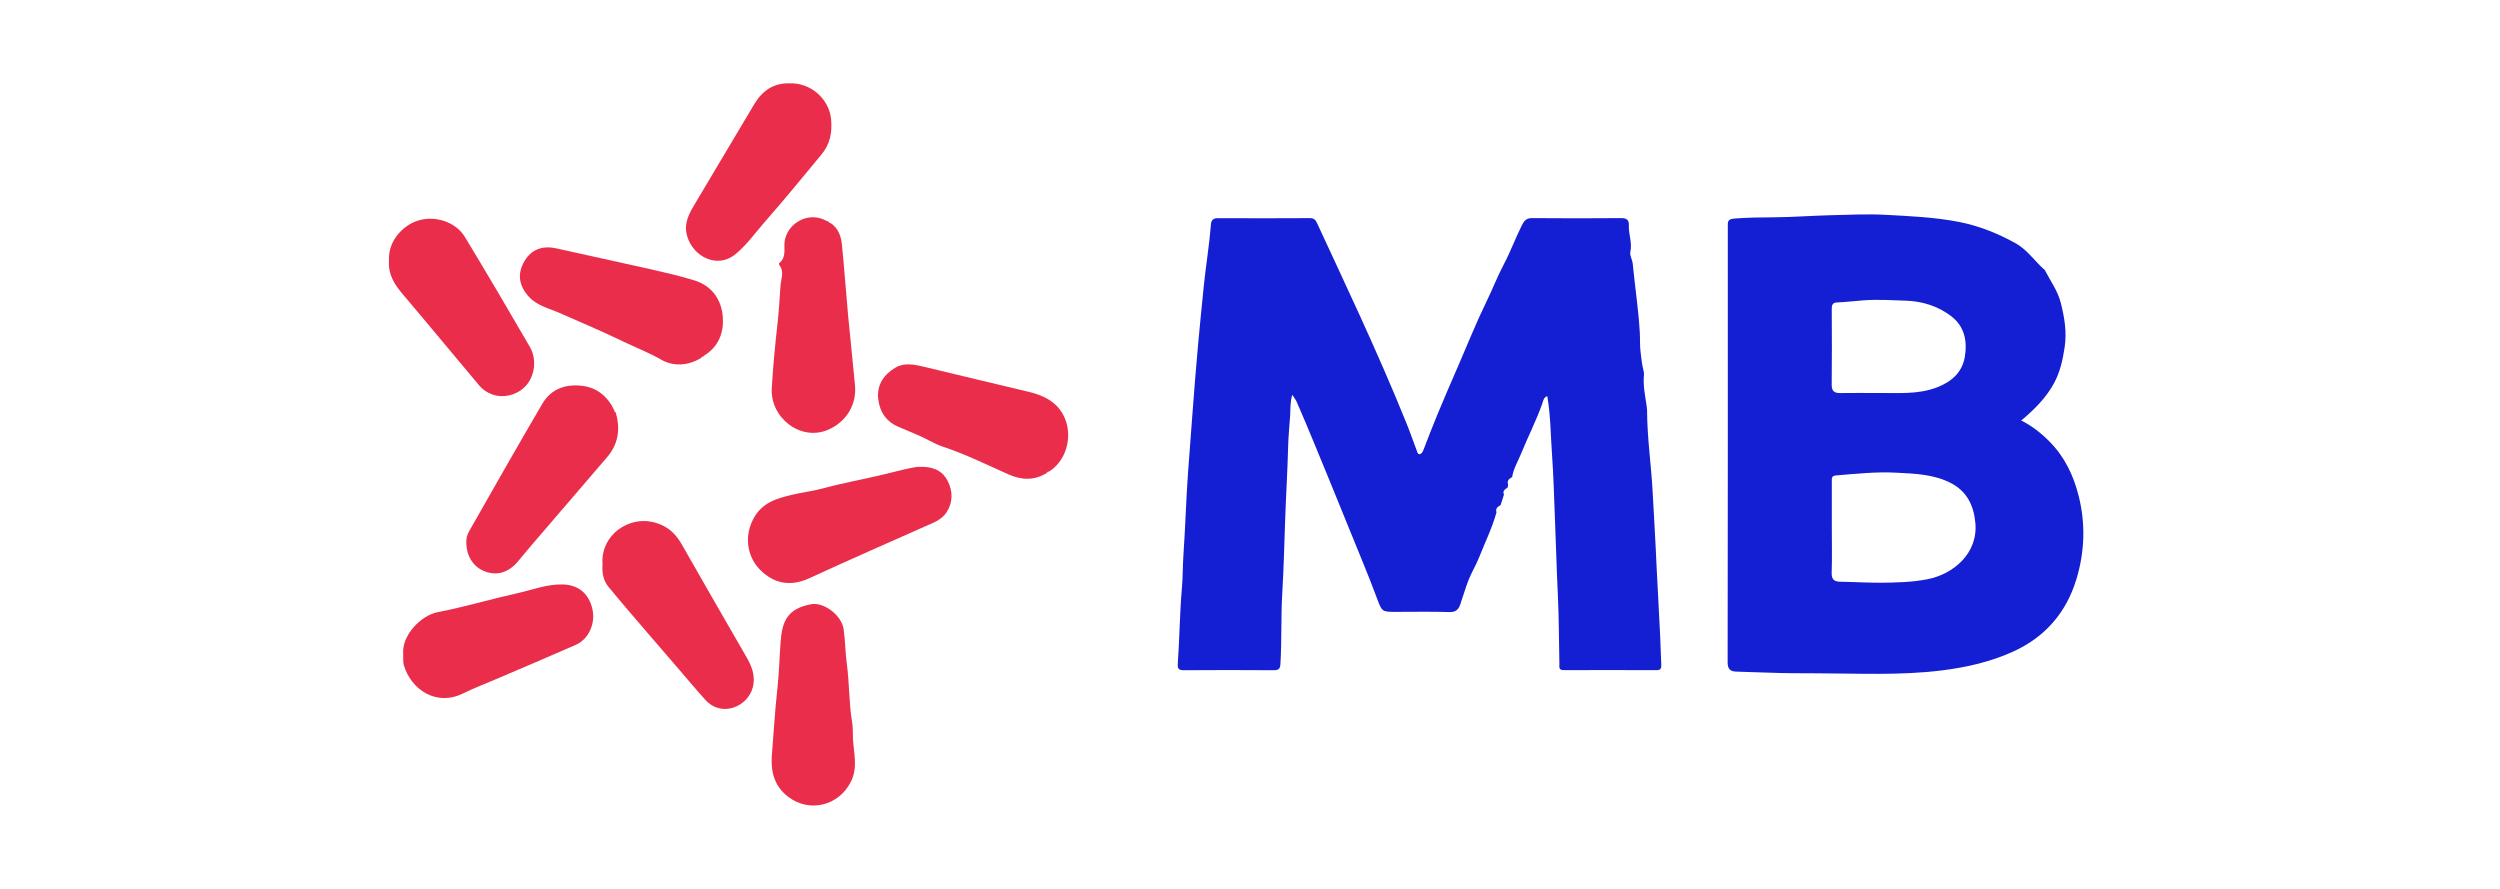
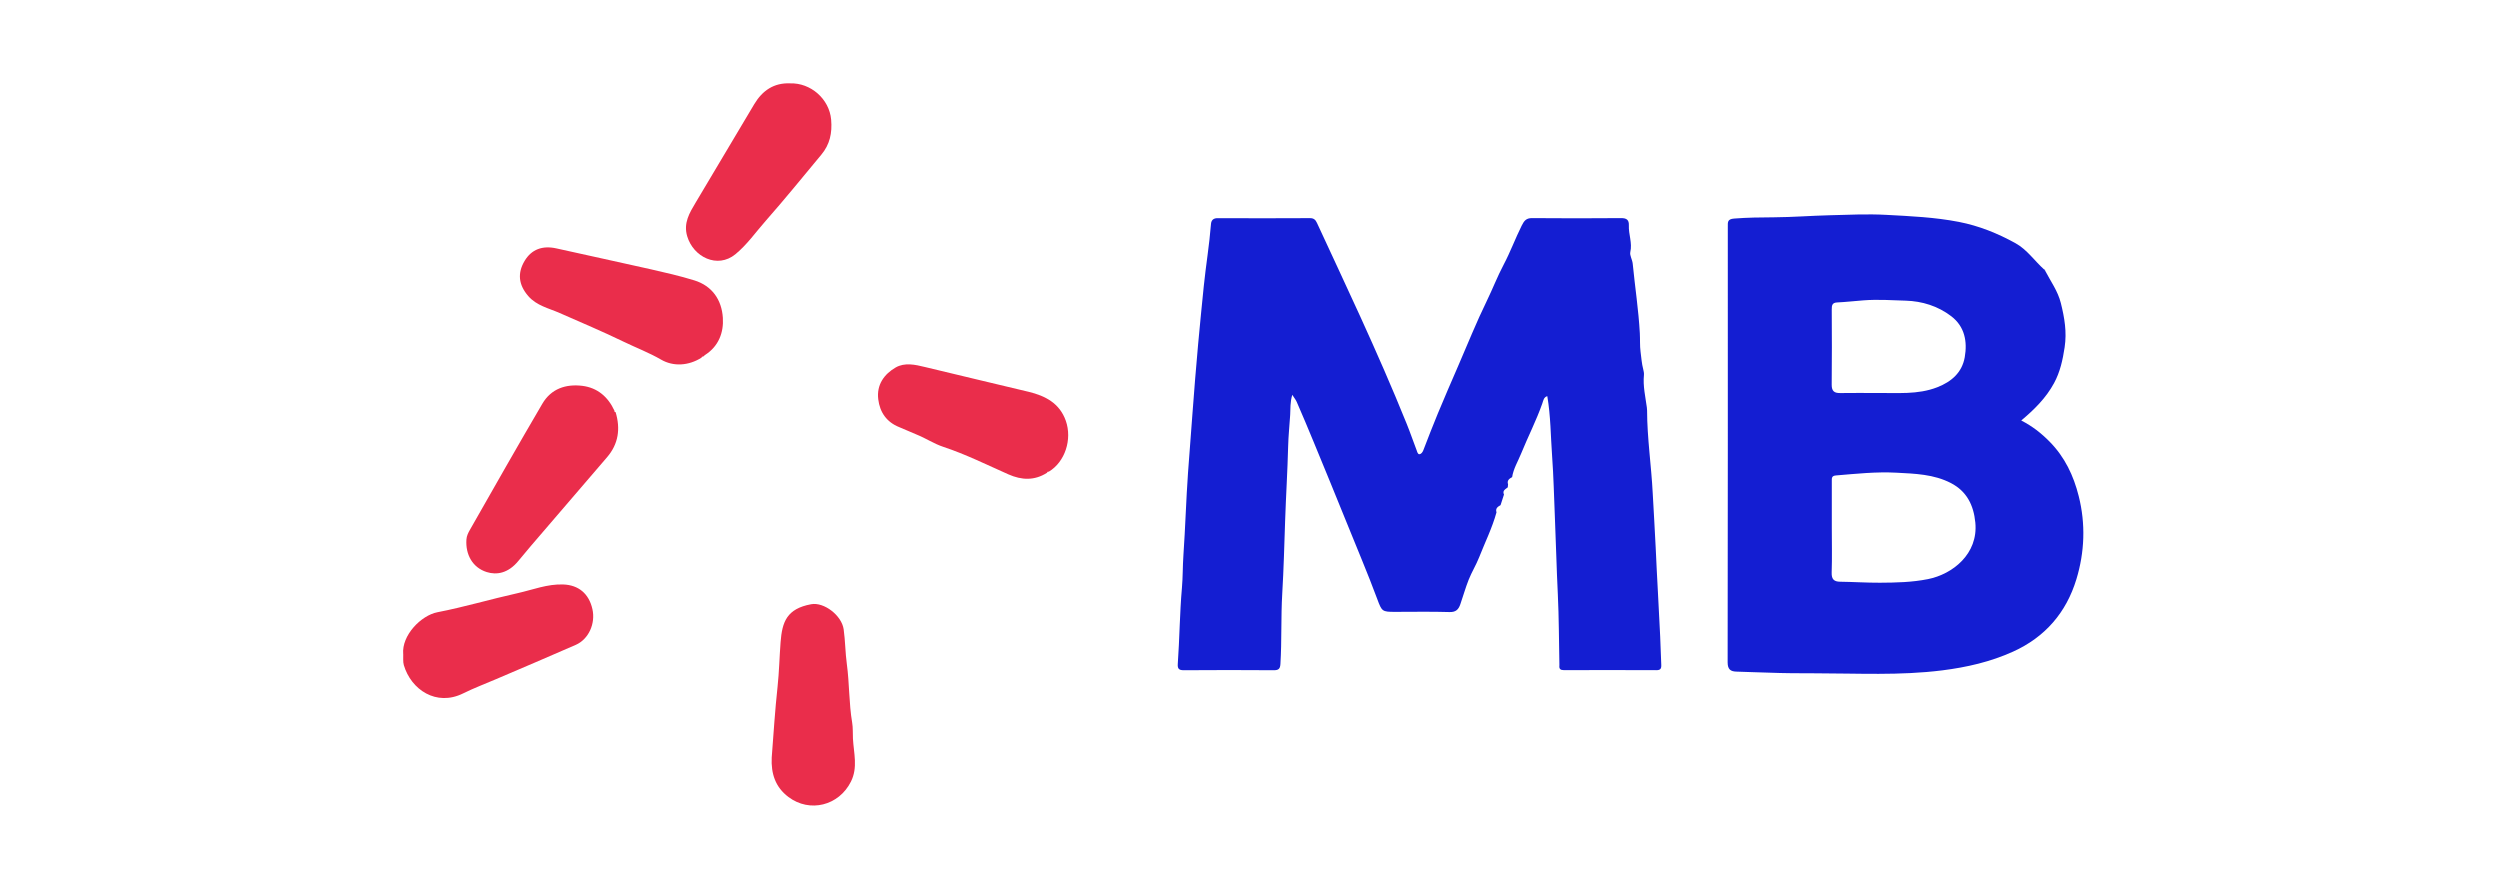
<svg xmlns="http://www.w3.org/2000/svg" width="90" height="32" viewBox="0 0 90 32" fill="none">
  <g clip-path="url(#clip0_4127_136459)">
    <path d="M54.142 17.807C54.101 17.933 54.06 18.059 54.02 18.185C53.92 18.241 53.828 18.302 53.874 18.444C53.719 19.006 53.46 19.525 53.249 20.063C53.141 20.337 52.981 20.597 52.875 20.863C52.761 21.148 52.675 21.459 52.571 21.756C52.505 21.946 52.407 22.041 52.182 22.034C51.529 22.014 50.875 22.027 50.221 22.027C49.76 22.027 49.747 22.014 49.581 21.565C49.235 20.631 48.842 19.717 48.472 18.794C48.085 17.828 47.684 16.869 47.29 15.906C47.094 15.425 46.889 14.948 46.683 14.471C46.65 14.394 46.594 14.327 46.522 14.214C46.441 14.479 46.459 14.72 46.446 14.94C46.423 15.316 46.382 15.692 46.373 16.07C46.351 16.958 46.295 17.844 46.265 18.732C46.235 19.61 46.213 20.49 46.161 21.367C46.111 22.213 46.147 23.059 46.095 23.904C46.085 24.07 46.033 24.128 45.865 24.128C44.781 24.12 43.696 24.12 42.612 24.128C42.439 24.128 42.388 24.071 42.4 23.901C42.465 22.992 42.469 22.079 42.549 21.169C42.584 20.777 42.575 20.38 42.603 19.985C42.672 18.994 42.699 18.002 42.769 17.012C42.819 16.314 42.873 15.617 42.926 14.919C42.989 14.074 43.056 13.228 43.133 12.384C43.196 11.69 43.266 10.995 43.336 10.301C43.412 9.555 43.537 8.815 43.595 8.067C43.605 7.931 43.678 7.853 43.832 7.854C44.942 7.859 46.052 7.859 47.162 7.853C47.297 7.853 47.359 7.913 47.411 8.026C47.929 9.149 48.456 10.267 48.968 11.392C49.55 12.67 50.116 13.956 50.642 15.26C50.77 15.574 50.878 15.896 51 16.213C51.02 16.267 51.04 16.358 51.101 16.352C51.163 16.346 51.212 16.281 51.24 16.209C51.411 15.768 51.579 15.326 51.761 14.889C51.998 14.316 52.246 13.747 52.493 13.177C52.833 12.392 53.152 11.596 53.527 10.828C53.737 10.397 53.908 9.949 54.133 9.525C54.373 9.071 54.551 8.584 54.781 8.123C54.87 7.943 54.949 7.849 55.157 7.852C56.224 7.861 57.291 7.861 58.358 7.852C58.555 7.85 58.648 7.914 58.639 8.114C58.625 8.435 58.768 8.743 58.691 9.077C58.664 9.193 58.764 9.345 58.778 9.495C58.859 10.329 58.988 11.158 59.034 11.996C59.046 12.221 59.032 12.456 59.06 12.662C59.088 12.866 59.101 13.088 59.156 13.294C59.173 13.361 59.188 13.433 59.182 13.501C59.142 13.898 59.235 14.282 59.287 14.67C59.292 14.706 59.295 14.741 59.295 14.776C59.297 15.774 59.448 16.762 59.498 17.757C59.531 18.411 59.576 19.065 59.605 19.72C59.651 20.781 59.718 21.841 59.766 22.902C59.782 23.248 59.792 23.594 59.806 23.941C59.811 24.075 59.771 24.126 59.632 24.126C58.522 24.121 57.412 24.122 56.302 24.125C56.183 24.125 56.123 24.088 56.138 23.96C56.14 23.942 56.138 23.924 56.138 23.907C56.121 23.069 56.122 22.232 56.082 21.396C56.036 20.465 56.015 19.533 55.975 18.602C55.944 17.874 55.929 17.145 55.876 16.419C55.824 15.704 55.826 14.984 55.703 14.262C55.574 14.295 55.558 14.424 55.526 14.516C55.308 15.141 55.004 15.727 54.756 16.339C54.644 16.616 54.483 16.873 54.437 17.176C54.336 17.232 54.244 17.293 54.29 17.436C54.287 17.472 54.284 17.508 54.28 17.544C54.2 17.613 54.075 17.657 54.144 17.807H54.142Z" fill="#141ED2" />
    <path d="M73.622 9.74C73.822 10.126 74.083 10.476 74.191 10.913C74.322 11.438 74.41 11.951 74.327 12.502C74.258 12.958 74.165 13.389 73.945 13.794C73.655 14.329 73.237 14.741 72.765 15.138C73.16 15.34 73.487 15.595 73.791 15.905C74.333 16.457 74.648 17.119 74.834 17.861C75.086 18.864 75.047 19.875 74.751 20.85C74.384 22.058 73.62 22.937 72.474 23.457C71.656 23.828 70.804 24.021 69.923 24.133C68.4 24.325 66.873 24.24 65.348 24.239C64.785 24.239 64.22 24.237 63.66 24.215C63.275 24.201 62.888 24.194 62.503 24.178C62.307 24.17 62.195 24.103 62.195 23.848C62.204 18.62 62.202 13.392 62.201 8.164C62.201 7.999 62.182 7.887 62.43 7.868C62.91 7.83 63.386 7.826 63.866 7.823C64.534 7.818 65.2 7.766 65.868 7.749C66.547 7.732 67.229 7.698 67.906 7.735C68.778 7.782 69.654 7.82 70.518 7.988C71.241 8.129 71.914 8.399 72.557 8.755C72.973 8.985 73.242 9.39 73.589 9.702C73.599 9.716 73.61 9.729 73.622 9.74V9.74ZM65.945 18.995C65.945 19.534 65.958 20.074 65.94 20.612C65.931 20.858 66.03 20.939 66.243 20.942C66.722 20.948 67.202 20.98 67.677 20.978C68.252 20.975 68.834 20.963 69.409 20.848C70.287 20.673 71.222 19.946 71.112 18.813C71.051 18.179 70.798 17.685 70.236 17.392C69.618 17.071 68.94 17.052 68.27 17.017C67.542 16.978 66.818 17.056 66.094 17.116C65.932 17.129 65.945 17.217 65.945 17.325C65.945 17.882 65.945 18.439 65.945 18.995H65.945ZM67.566 14.148C68.296 14.137 69.032 14.218 69.743 13.941C70.253 13.742 70.634 13.412 70.731 12.859C70.829 12.299 70.733 11.758 70.246 11.385C69.764 11.015 69.192 10.843 68.612 10.824C68.105 10.807 67.591 10.774 67.081 10.813C66.766 10.837 66.451 10.873 66.136 10.888C65.958 10.897 65.942 10.993 65.943 11.143C65.948 12.045 65.951 12.947 65.941 13.849C65.939 14.09 66.043 14.153 66.25 14.15C66.689 14.143 67.127 14.148 67.566 14.148Z" fill="#141ED2" />
-     <path d="M33.048 16.807C33.639 16.784 33.941 16.969 34.121 17.322C34.31 17.695 34.303 18.098 34.073 18.448C33.971 18.603 33.801 18.729 33.614 18.812C32.12 19.475 30.623 20.132 29.137 20.815C28.473 21.121 27.88 21.021 27.378 20.528C26.93 20.087 26.763 19.366 27.117 18.685C27.422 18.099 27.949 17.948 28.499 17.815C28.867 17.726 29.246 17.685 29.611 17.586C30.359 17.382 31.121 17.248 31.874 17.065C32.325 16.956 32.773 16.833 33.048 16.807Z" fill="#EA2D4B" />
-     <path d="M29.905 8.033C30.171 8.21 30.276 8.493 30.307 8.789C30.396 9.651 30.454 10.517 30.534 11.381C30.611 12.215 30.706 13.047 30.781 13.881C30.841 14.56 30.478 15.18 29.819 15.468C28.827 15.903 27.724 15.039 27.784 13.979C27.828 13.185 27.907 12.396 27.995 11.606C28.044 11.164 28.066 10.719 28.099 10.275C28.117 10.029 28.244 9.777 28.054 9.543C28.041 9.528 28.043 9.477 28.056 9.468C28.319 9.265 28.213 8.956 28.246 8.699C28.321 8.112 28.953 7.682 29.542 7.862C29.645 7.893 29.742 7.946 29.843 7.989C29.856 8.016 29.868 8.043 29.905 8.033L29.905 8.033Z" fill="#EA2D4B" />
-     <path d="M21.691 20.309C21.611 19.286 22.634 18.513 23.637 18.83C24.052 18.96 24.327 19.218 24.54 19.592C25.315 20.955 26.098 22.314 26.882 23.671C27.078 24.009 27.204 24.36 27.099 24.752C26.913 25.444 25.979 25.841 25.394 25.196C25.084 24.854 24.788 24.5 24.487 24.15C24.105 23.707 23.722 23.265 23.342 22.821C22.859 22.256 22.371 21.695 21.9 21.119C21.706 20.882 21.669 20.582 21.691 20.309Z" fill="#EA2D4B" />
    <path d="M22.162 14.837C22.342 15.437 22.266 15.983 21.851 16.464C21.084 17.354 20.32 18.246 19.555 19.138C19.255 19.488 18.953 19.835 18.661 20.193C18.294 20.642 17.877 20.706 17.521 20.594C17.016 20.435 16.754 19.969 16.791 19.423C16.799 19.293 16.855 19.183 16.913 19.081C17.778 17.562 18.64 16.042 19.524 14.535C19.843 13.991 20.372 13.819 20.961 13.89C21.503 13.957 21.886 14.28 22.121 14.787C22.113 14.822 22.132 14.834 22.162 14.837Z" fill="#EA2D4B" />
    <path d="M25.255 12.876C24.783 13.173 24.239 13.2 23.802 12.948C23.363 12.694 22.898 12.518 22.448 12.3C21.692 11.933 20.916 11.607 20.147 11.268C19.759 11.097 19.317 11.005 19.017 10.658C18.664 10.25 18.625 9.83 18.885 9.394C19.134 8.977 19.527 8.83 20.033 8.943C21.16 9.196 22.289 9.436 23.415 9.691C23.945 9.812 24.478 9.933 24.998 10.094C25.634 10.291 25.981 10.79 26.023 11.441C26.057 11.973 25.869 12.466 25.388 12.775C25.36 12.793 25.336 12.819 25.31 12.841C25.276 12.827 25.265 12.85 25.255 12.876H25.255Z" fill="#EA2D4B" />
-     <path d="M14.004 9.384C13.963 8.665 14.514 8.12 15.014 7.952C15.649 7.738 16.405 7.984 16.735 8.529C17.53 9.84 18.306 11.163 19.076 12.49C19.329 12.926 19.257 13.51 18.951 13.865C18.65 14.215 18.136 14.353 17.711 14.196C17.533 14.131 17.374 14.024 17.255 13.881C16.328 12.781 15.415 11.669 14.483 10.573C14.187 10.225 13.969 9.864 14.004 9.384Z" fill="#EA2D4B" />
    <path d="M28.439 3.001C29.186 2.975 29.855 3.564 29.921 4.305C29.964 4.794 29.872 5.203 29.569 5.567C28.905 6.367 28.249 7.174 27.563 7.953C27.206 8.358 26.893 8.81 26.474 9.153C25.829 9.682 24.962 9.255 24.739 8.505C24.597 8.026 24.825 7.662 25.045 7.291C25.745 6.11 26.447 4.93 27.152 3.752C27.445 3.262 27.858 2.977 28.439 3.001H28.439Z" fill="#EA2D4B" />
    <path d="M37.692 17.021C37.24 17.307 36.781 17.288 36.306 17.078C35.53 16.734 34.765 16.354 33.963 16.088C33.619 15.974 33.332 15.778 33.008 15.648C32.794 15.562 32.585 15.462 32.37 15.376C31.922 15.197 31.674 14.845 31.617 14.374C31.552 13.852 31.832 13.468 32.243 13.23C32.567 13.043 32.944 13.125 33.305 13.214C34.547 13.518 35.792 13.805 37.035 14.106C37.627 14.249 38.148 14.516 38.37 15.151C38.602 15.817 38.345 16.628 37.753 16.983C37.716 16.967 37.706 16.995 37.692 17.02V17.021Z" fill="#EA2D4B" />
    <path d="M27.782 27.27C27.848 26.418 27.9 25.566 27.993 24.716C28.05 24.186 28.06 23.652 28.101 23.12C28.157 22.39 28.32 21.915 29.203 21.752C29.663 21.667 30.302 22.155 30.372 22.656C30.43 23.071 30.43 23.493 30.486 23.904C30.581 24.606 30.56 25.317 30.678 26.015C30.71 26.204 30.697 26.4 30.706 26.591C30.733 27.106 30.89 27.627 30.634 28.138C30.201 29.005 29.151 29.268 28.386 28.693C27.911 28.337 27.754 27.849 27.782 27.27Z" fill="#EA2D4B" />
    <path d="M14.515 23.549C14.456 22.866 15.164 22.154 15.745 22.041C16.717 21.853 17.669 21.568 18.637 21.353C19.18 21.232 19.706 21.019 20.279 21.041C20.822 21.061 21.2 21.364 21.327 21.929C21.443 22.445 21.195 23.008 20.73 23.214C19.774 23.635 18.811 24.04 17.852 24.452C17.459 24.621 17.058 24.771 16.676 24.961C15.705 25.443 14.798 24.825 14.538 23.945C14.502 23.822 14.522 23.682 14.516 23.55L14.515 23.549Z" fill="#EA2D4B" />
    <path d="M73.623 9.742C73.611 9.73 73.6 9.717 73.59 9.703C73.617 9.702 73.63 9.713 73.623 9.742Z" fill="#141ED2" />
  </g>
  <defs>
    <clipPath id="clip0_4127_136459">
      <rect width="61" height="26" fill="white" transform="translate(14 3)" />
    </clipPath>
  </defs>
</svg>